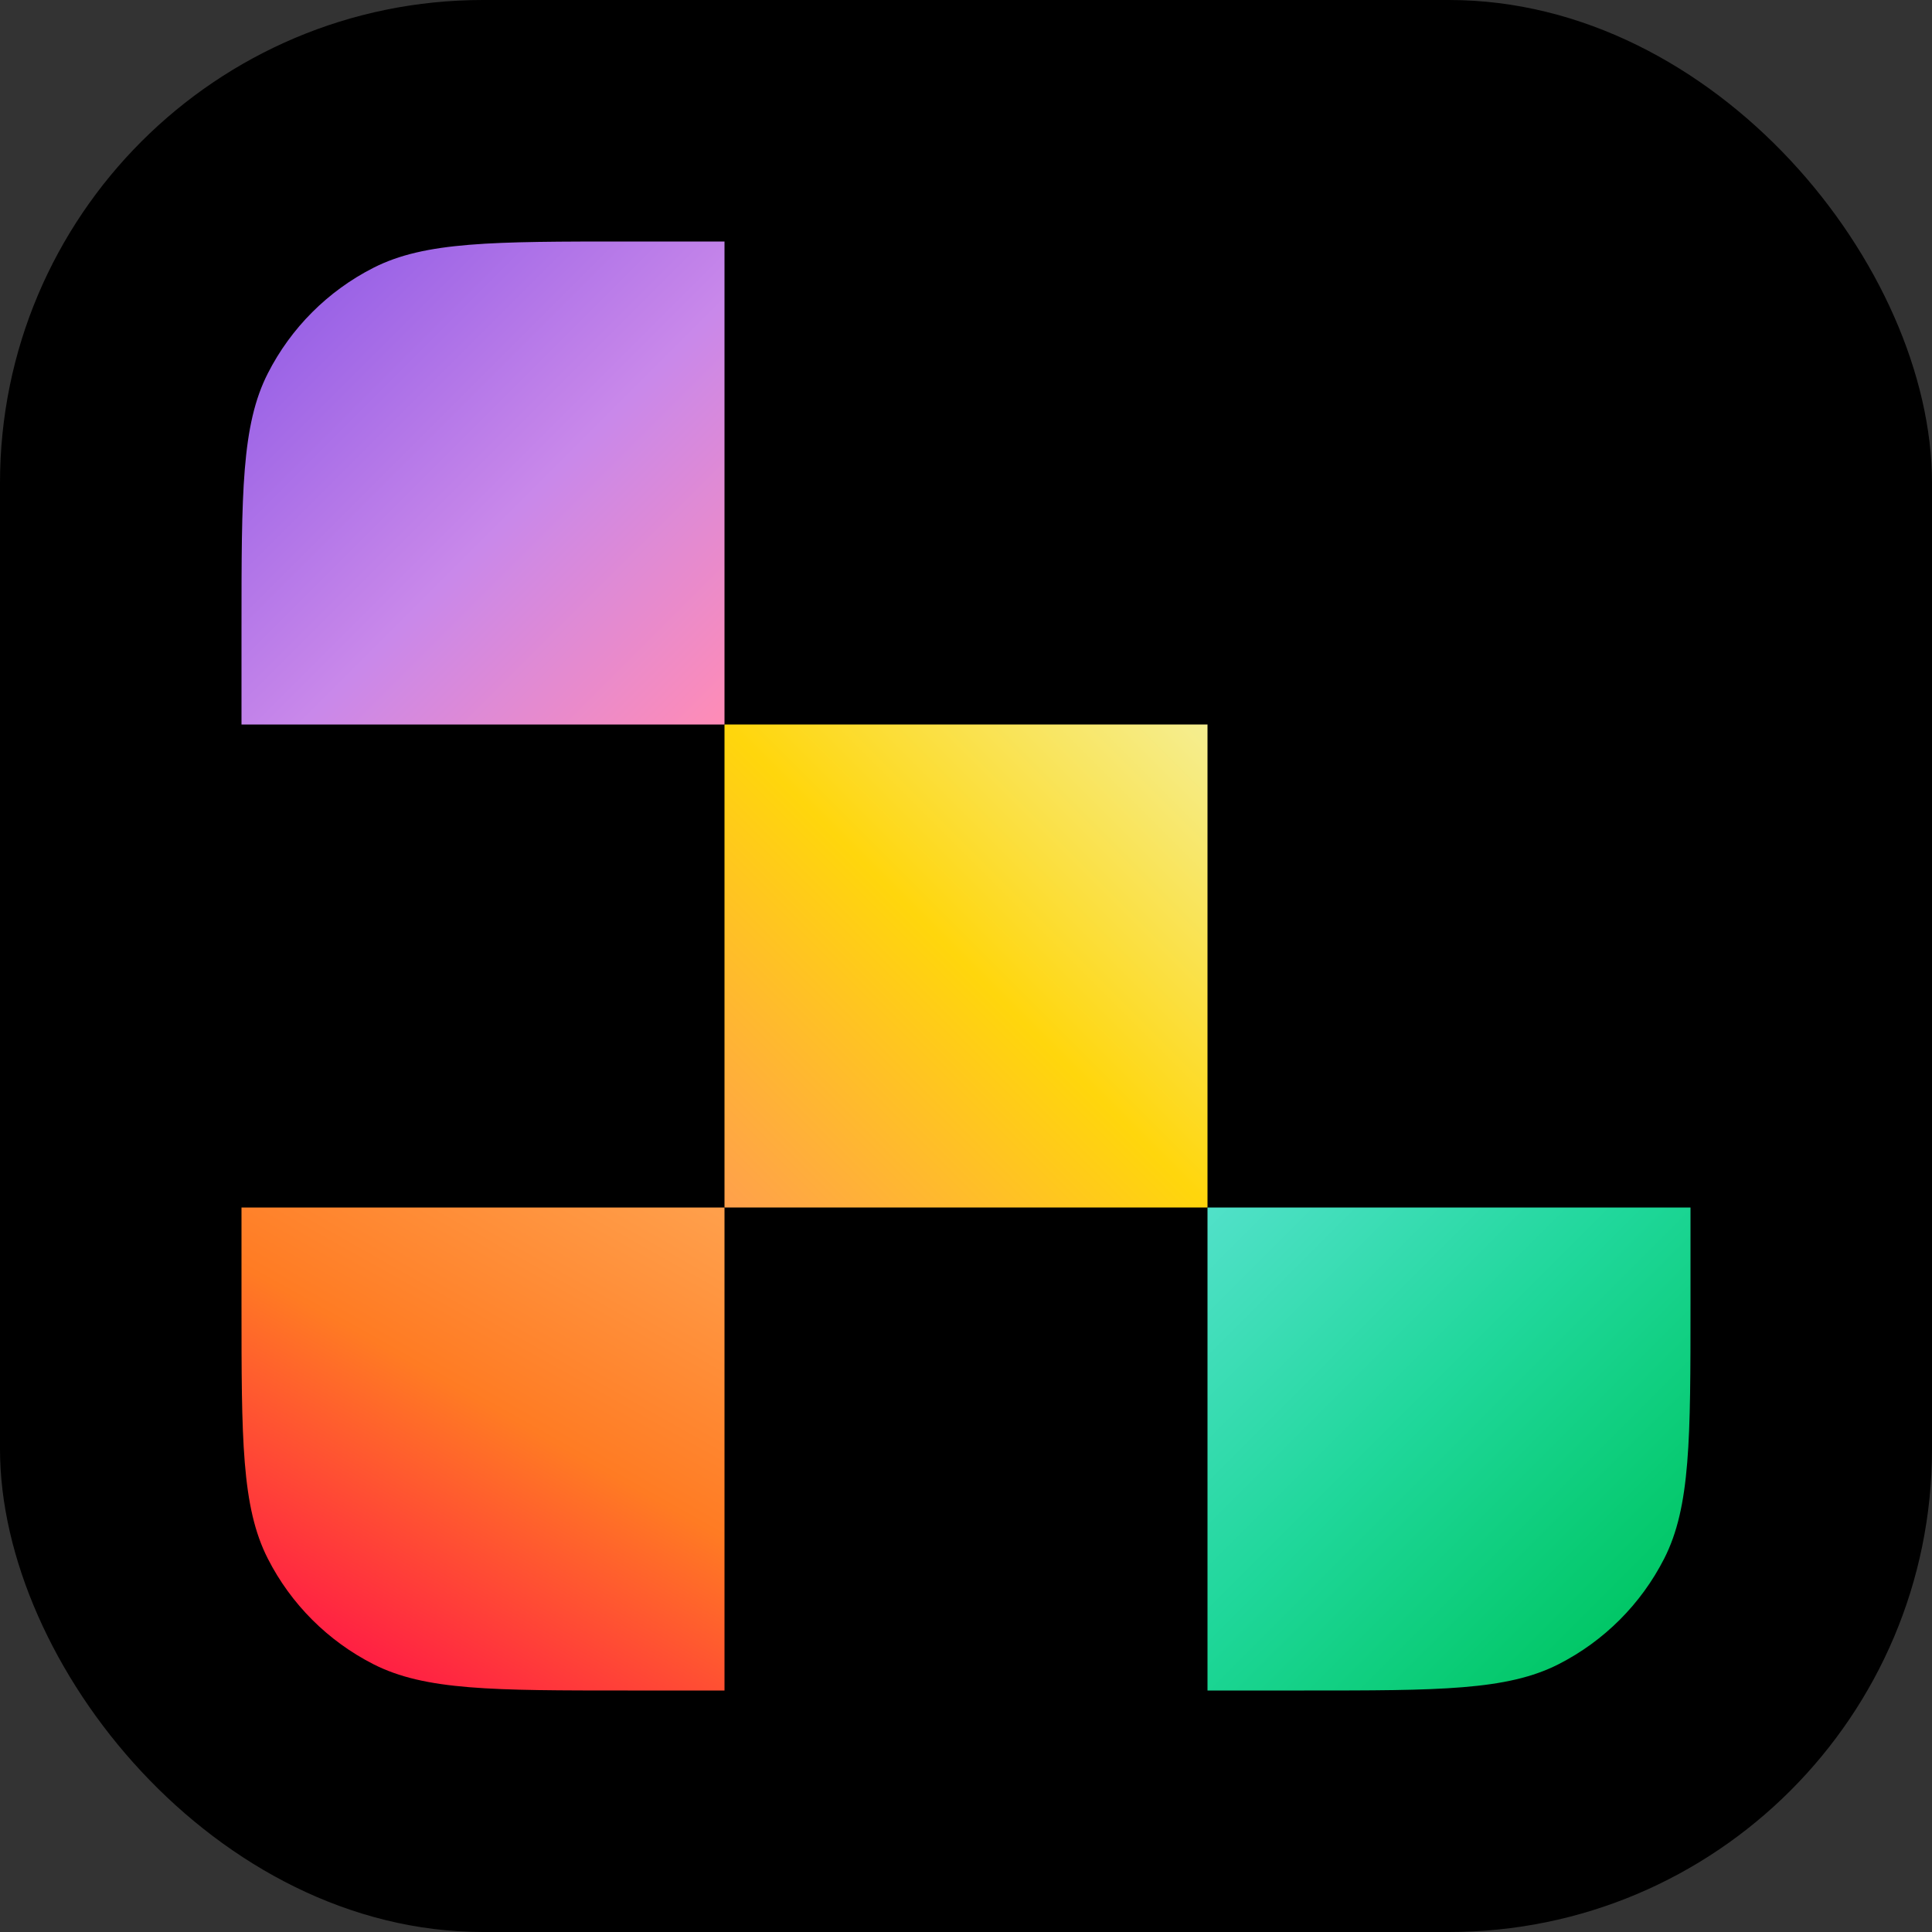
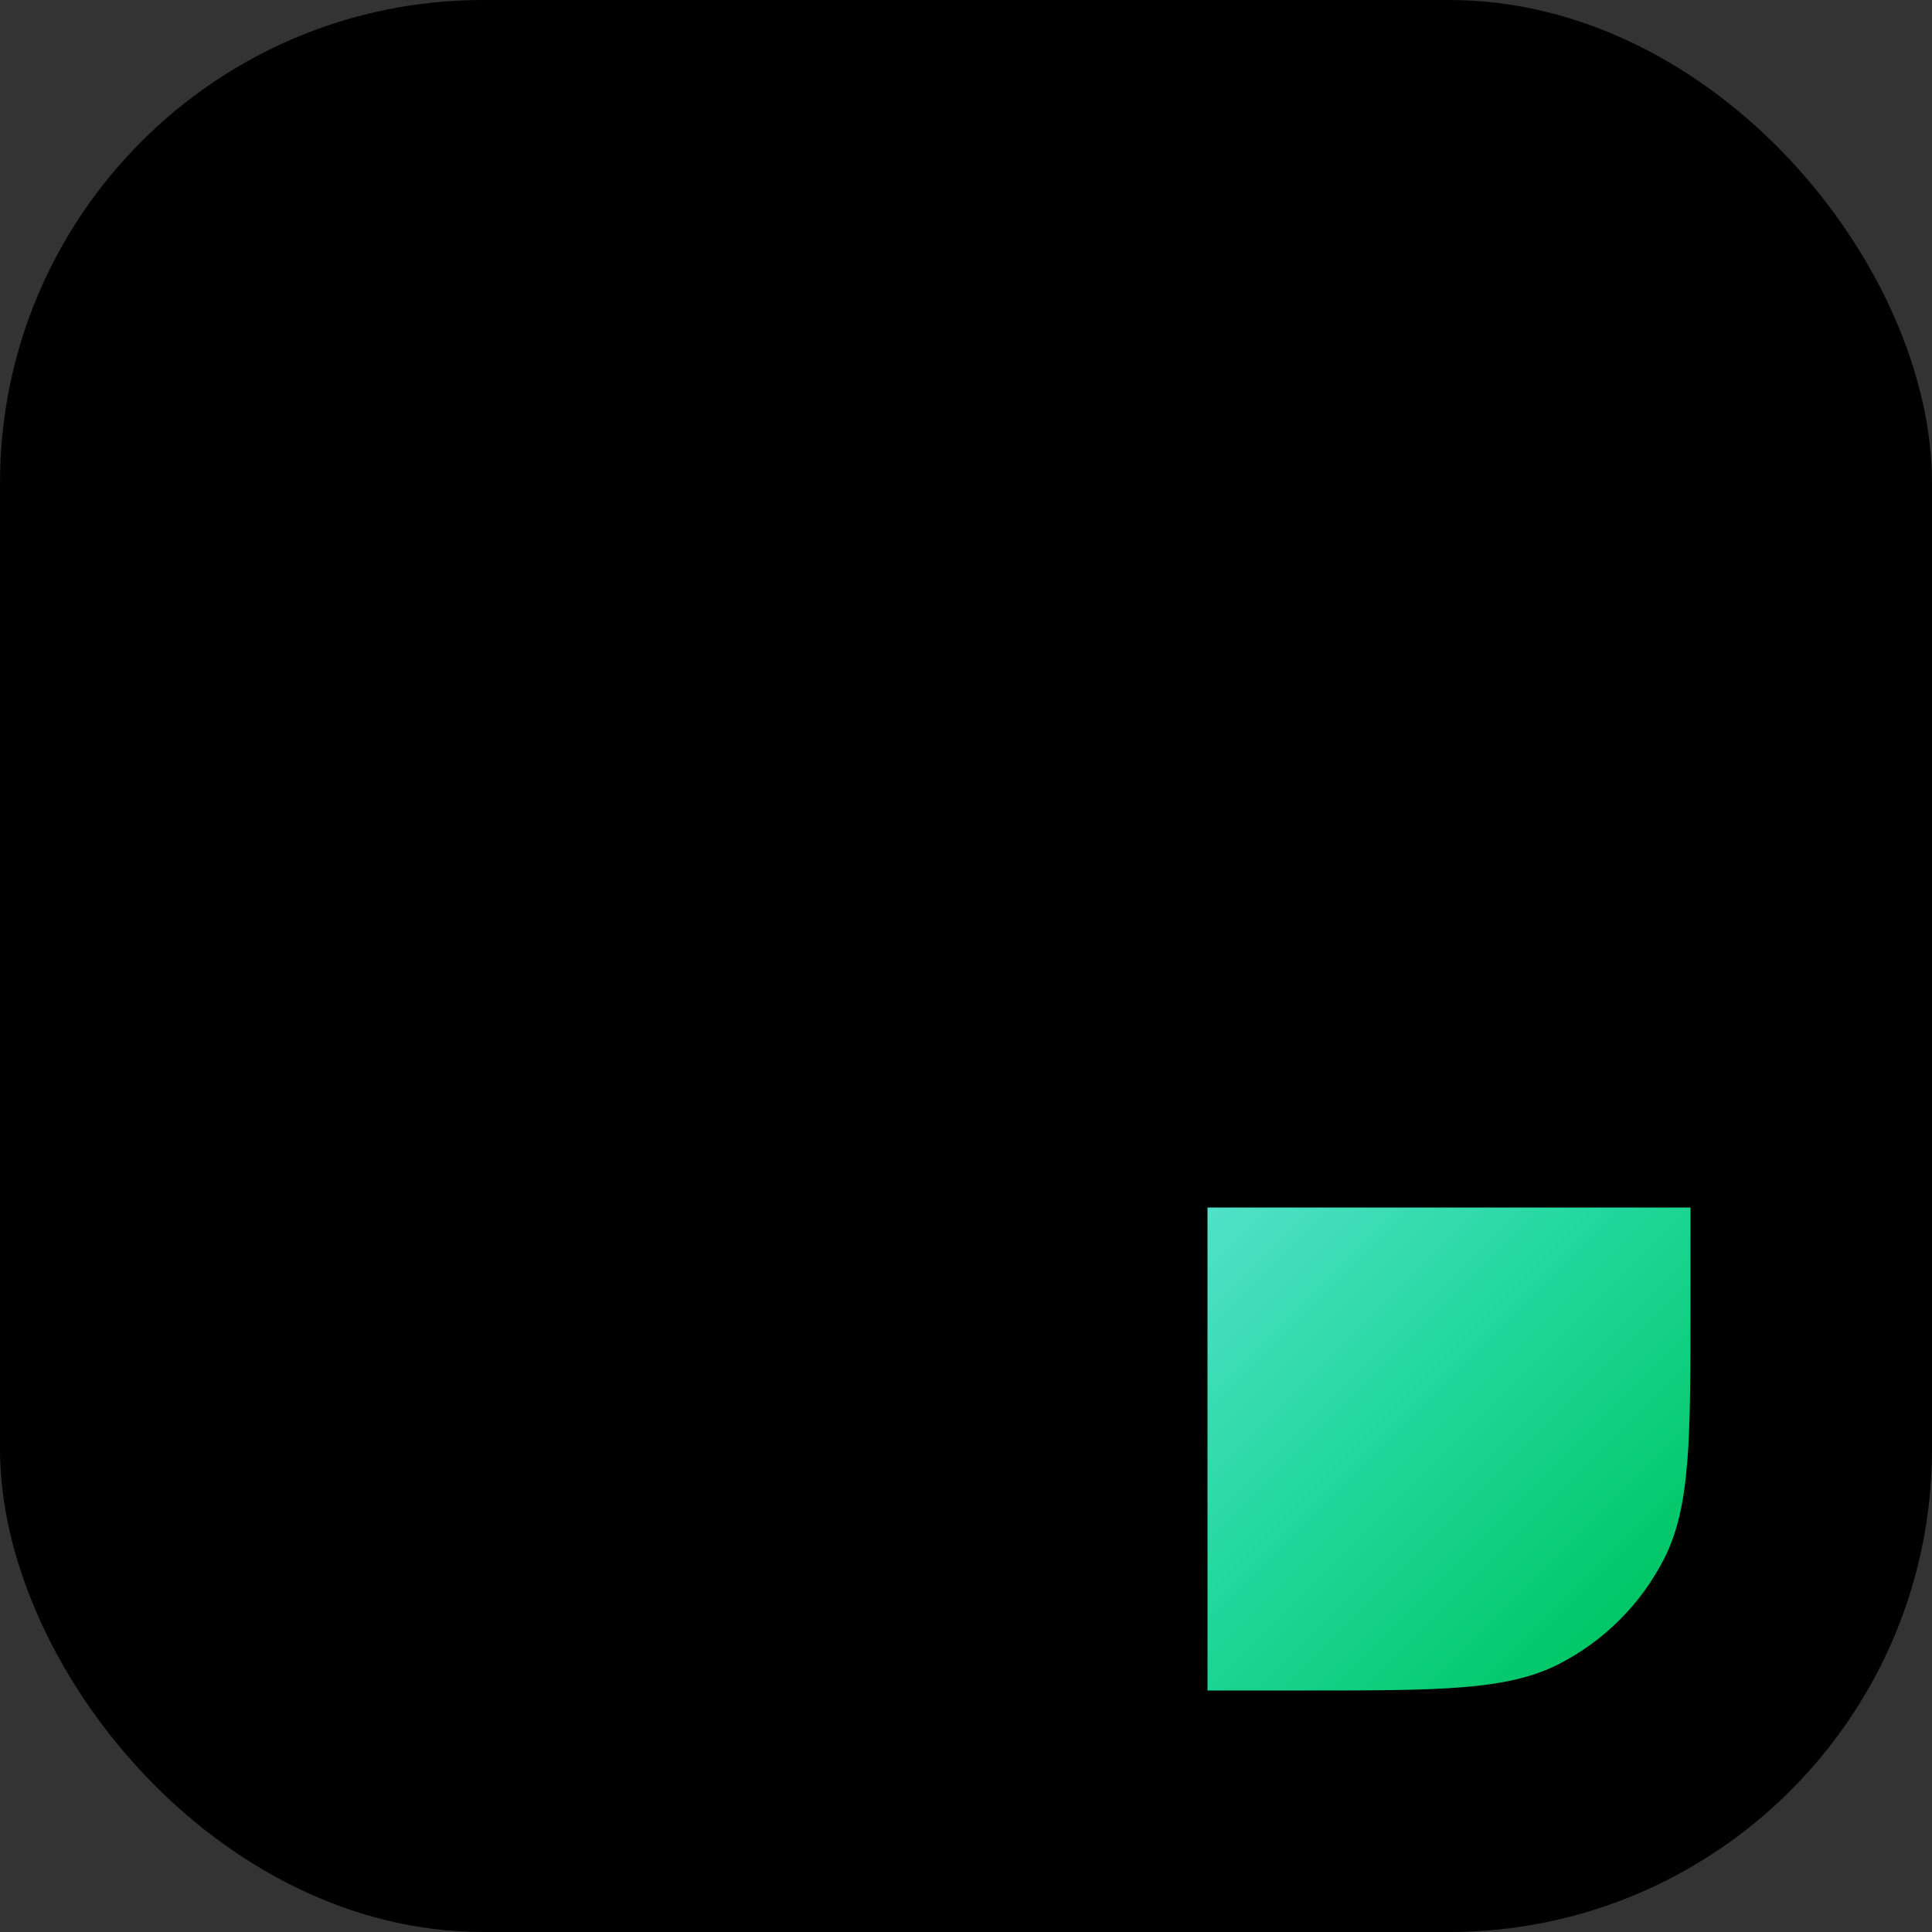
<svg xmlns="http://www.w3.org/2000/svg" width="32" height="32" viewBox="0 0 32 32" fill="none">
  <rect x="0" y="0" width="32" height="32" fill="#333333" stroke="none" />
  <rect width="32" height="32" rx="8" fill="black" />
-   <path d="M12 12H20V20H12V12Z" fill="url(#paint0_linear_3_104)" />
-   <path d="M4 10.4C4 8.16 4 7.04 4.436 6.184C4.819 5.431 5.431 4.819 6.184 4.436C7.04 4 8.16 4 10.4 4H12V12H4V10.4Z" fill="url(#paint1_linear_3_104)" />
-   <path d="M4 20H12V28H10.4C8.16 28 7.04 28 6.184 27.564C5.431 27.18 4.819 26.569 4.436 25.816C4 24.96 4 23.84 4 21.6V20Z" fill="url(#paint2_linear_3_104)" />
  <path d="M20 20H28V21.6C28 23.84 28 24.96 27.564 25.816C27.18 26.569 26.569 27.18 25.816 27.564C24.96 28 23.84 28 21.6 28H20V20Z" fill="url(#paint3_linear_3_104)" />
  <defs>
    <linearGradient id="paint0_linear_3_104" x1="20" y1="12" x2="12" y2="20" gradientUnits="userSpaceOnUse">
      <stop stop-color="#F5EE91" />
      <stop offset="0.5" stop-color="#FFD60C" />
      <stop offset="1" stop-color="#FFA04C" />
    </linearGradient>
    <linearGradient id="paint1_linear_3_104" x1="5" y1="5" x2="12" y2="12" gradientUnits="userSpaceOnUse">
      <stop stop-color="#9861E6" />
      <stop offset="0.5" stop-color="#C988EA" />
      <stop offset="1" stop-color="#FF8CB6" />
    </linearGradient>
    <linearGradient id="paint2_linear_3_104" x1="12" y1="20" x2="7.326" y2="28.309" gradientUnits="userSpaceOnUse">
      <stop stop-color="#FFA04C" />
      <stop offset="0.5" stop-color="#FF7B23" />
      <stop offset="1" stop-color="#FF1E44" />
    </linearGradient>
    <linearGradient id="paint3_linear_3_104" x1="20" y1="20" x2="27" y2="27" gradientUnits="userSpaceOnUse">
      <stop stop-color="#51E1C9" />
      <stop offset="0.5" stop-color="#1FD79A" />
      <stop offset="1" stop-color="#00C664" />
    </linearGradient>
  </defs>
</svg>